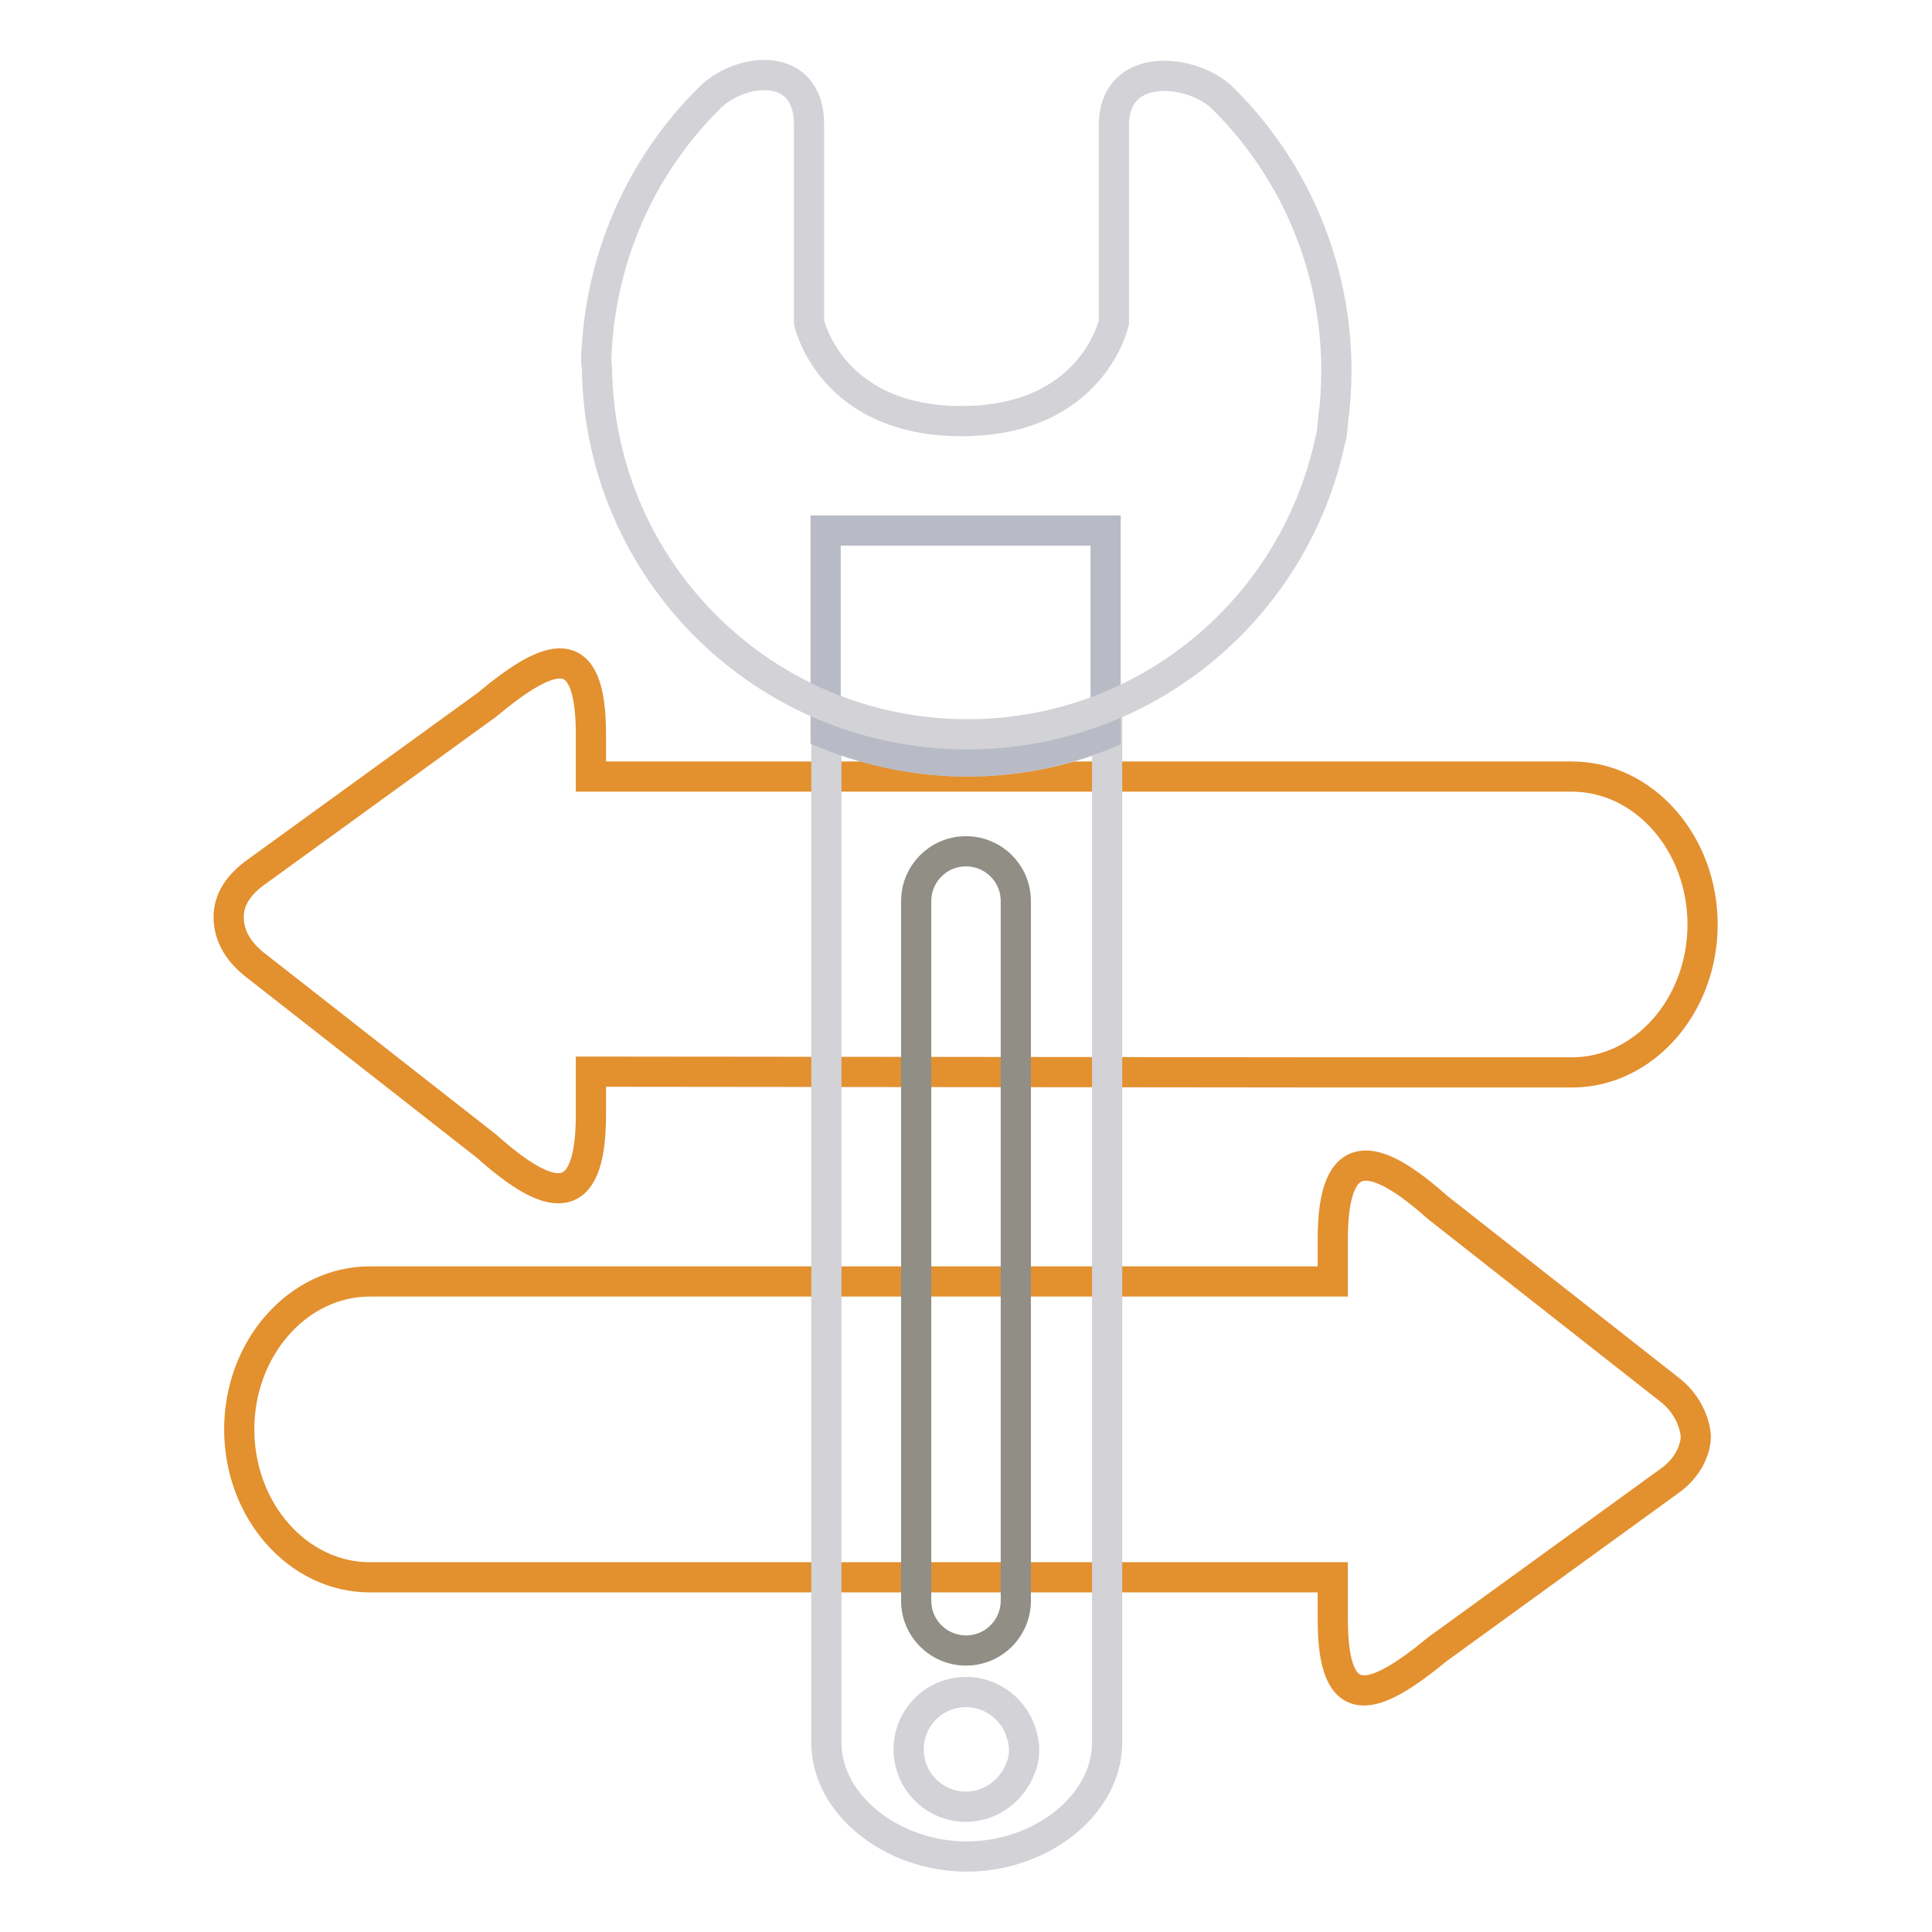
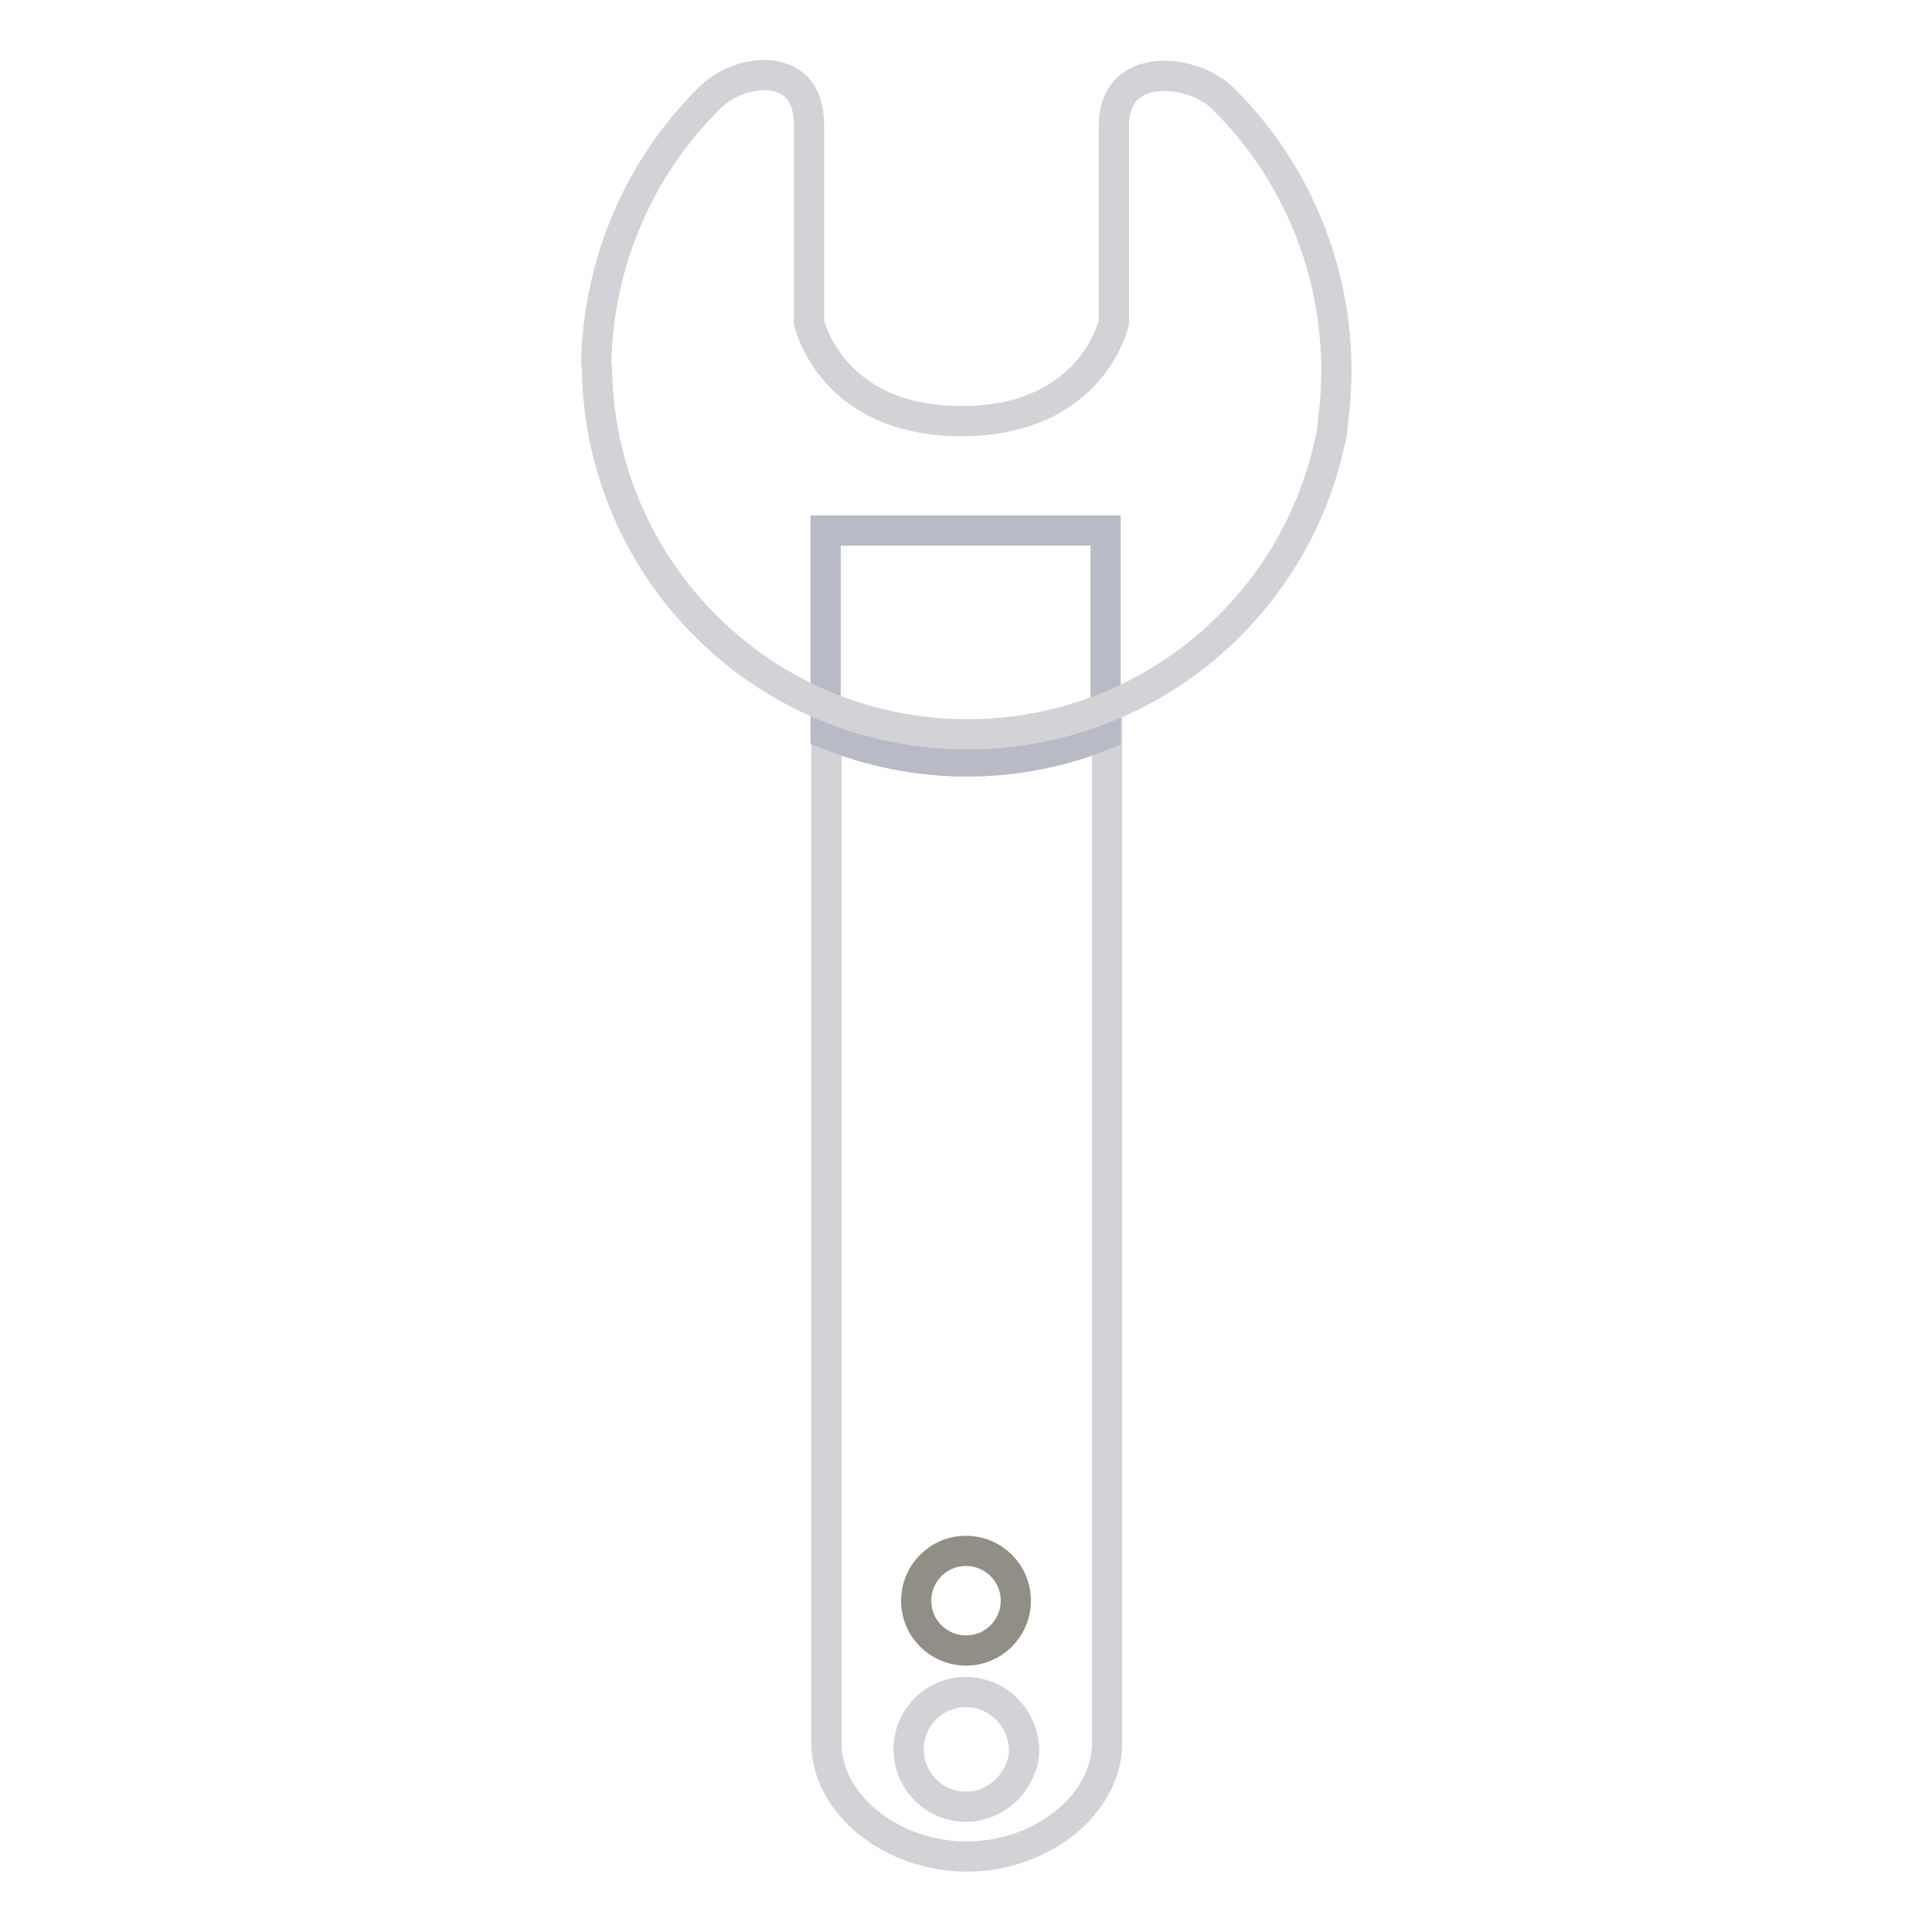
<svg xmlns="http://www.w3.org/2000/svg" version="1.1" x="0px" y="0px" viewBox="0 0 256 256" enable-background="new 0 0 256 256" xml:space="preserve">
  <g>
-     <path stroke-width="4" fill-opacity="0" stroke="#e3902f" d="M178.1,142.1h30.2c9.5,0,17.3-8.8,17.3-19.6c0-10.8-7.8-19.6-17.3-19.6H78.4l-0.1,0v-5.6 c0-12.9-5.5-10.8-13.8-3.9l-30.9,22.4c-2.6,2-3.3,4-3.3,5.7c0,1.7,0.6,4,3.3,6.2l30.9,24.2c8.3,7.4,13.8,8.7,13.8-4.2V142l0.1,0 L178.1,142.1L178.1,142.1z M221.3,184.2L190.5,160c-8.3-7.4-13.9-8.7-13.9,4.2v5.6H49c-9.5,0-17.3,8.8-17.3,19.6 c0,10.8,7.8,19.6,17.3,19.6h127.6v5.6c0,12.9,5.5,10.8,13.9,3.9l30.9-22.4c2.7-2,3.3-4.6,3.3-5.7S224,186.3,221.3,184.2 L221.3,184.2z" />
    <path stroke-width="4" fill-opacity="0" stroke="#d2d2d7" d="M128.2,100.9c-6.4,0-12.8-1.3-18.7-3.7v133.7c0,8.3,8.8,15.1,18.6,15.1c9.8,0,18.6-6.8,18.6-15.1V97.3 C140.7,99.7,134.5,100.9,128.2,100.9z M128,239.4c-4.2,0-7.6-3.4-7.6-7.6c0-4.2,3.4-7.6,7.6-7.6c3.1,0,5.9,1.9,7.1,4.8 c0,0.1,0.1,0.2,0.1,0.3c0.3,0.8,0.5,1.7,0.5,2.5c0,0.8-0.1,1.6-0.4,2.3v0C134.2,237.2,131.3,239.4,128,239.4L128,239.4z" />
    <path stroke-width="4" fill-opacity="0" stroke="#b8bbc5" d="M109.4,70.3v26.9c11.9,4.9,25.2,4.9,37.1,0.1v-27H109.4z" />
    <path stroke-width="4" fill-opacity="0" stroke="#d2d2d7" d="M128.2,97.3c23.6,0,43.2-16.6,48-38.7c0-0.2,0.1-0.4,0.2-0.7c0.2-1.1,0.2-2.4,0.4-3.5 c1.6-15.3-3.8-30.5-14.7-41.3c-3.9-4-14.5-5.2-14.5,3.5v26.1c0,0-2.8,13.1-20.2,13.1c-17.4,0-20.2-13.1-20.2-13.1V16.5 c0-8.7-9.3-7.5-13.2-3.5c-9.3,9.2-14.6,21.6-15,34.7c0,0.1,0,0.2,0,0.2c0,0.3,0.1,0.7,0.1,1C79.5,75.7,101.3,97.3,128.2,97.3 L128.2,97.3z" />
-     <path stroke-width="4" fill-opacity="0" stroke="#908e85" d="M134.6,212.1c0,3.6-2.9,6.6-6.6,6.6c-3.6,0-6.6-2.9-6.6-6.6v-92.7c0-3.6,2.9-6.6,6.6-6.6 c3.6,0,6.6,2.9,6.6,6.6l0,0V212.1z" />
+     <path stroke-width="4" fill-opacity="0" stroke="#908e85" d="M134.6,212.1c0,3.6-2.9,6.6-6.6,6.6c-3.6,0-6.6-2.9-6.6-6.6c0-3.6,2.9-6.6,6.6-6.6 c3.6,0,6.6,2.9,6.6,6.6l0,0V212.1z" />
  </g>
</svg>